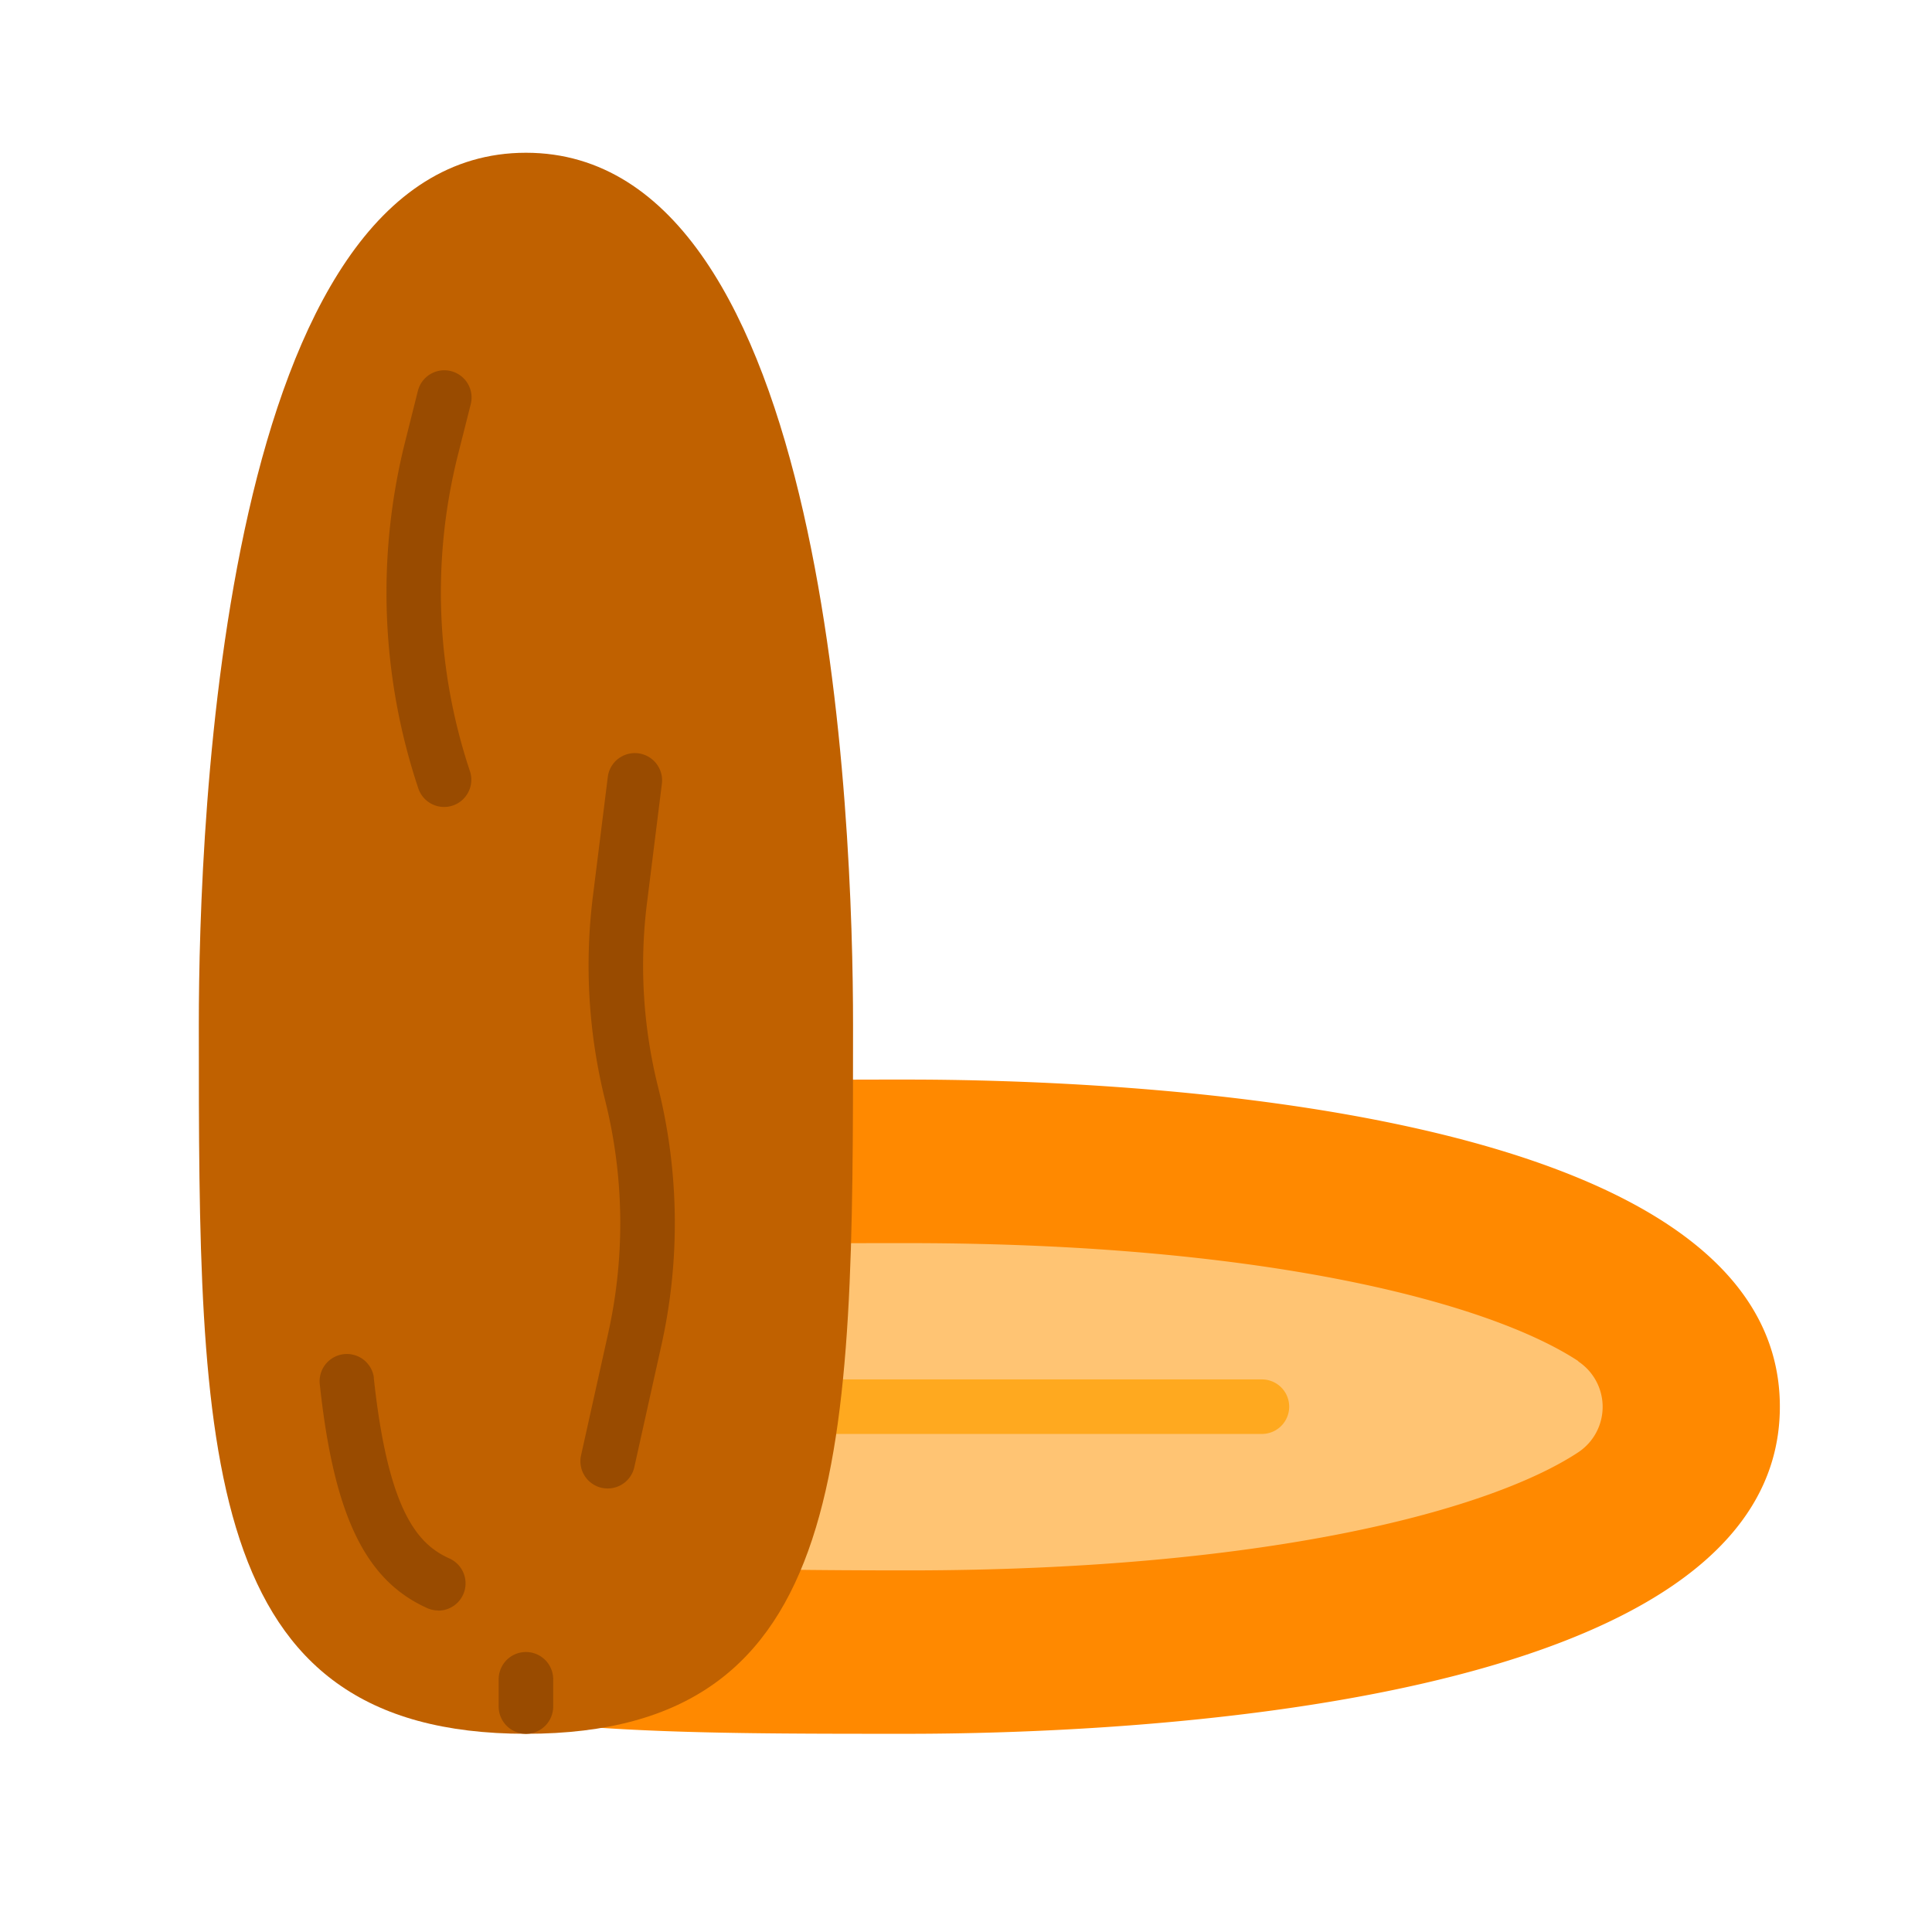
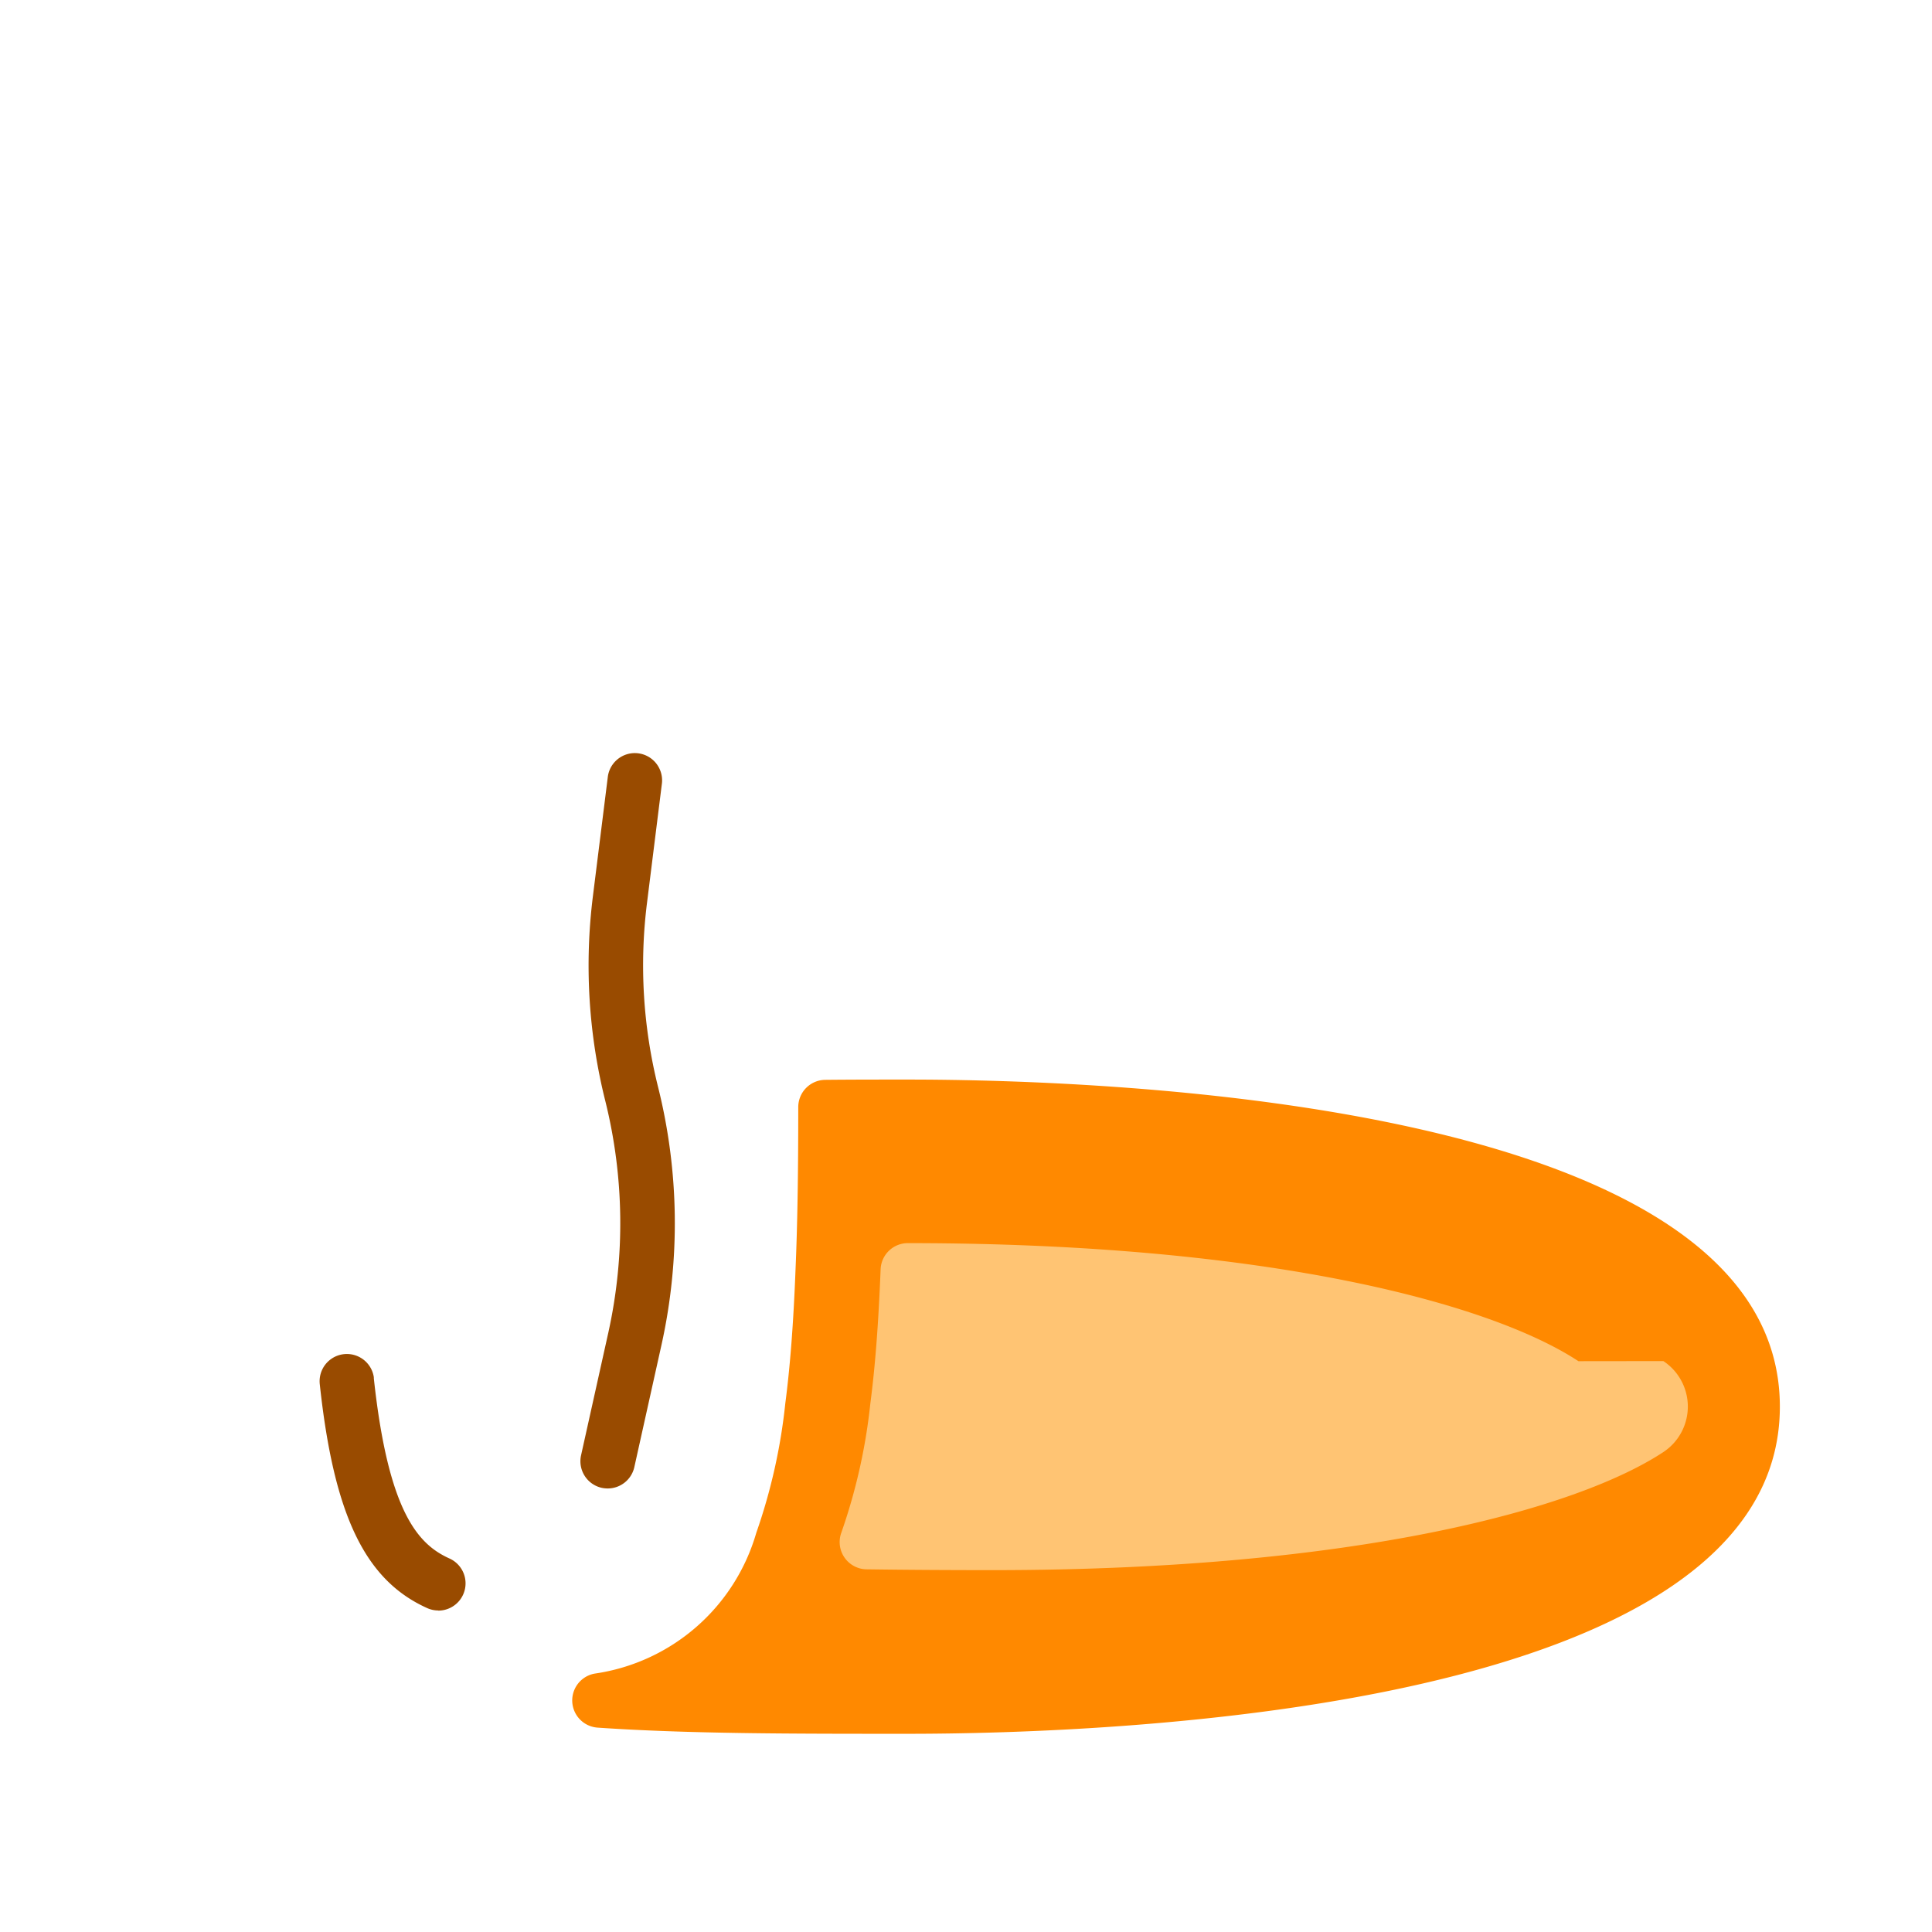
<svg xmlns="http://www.w3.org/2000/svg" viewBox="0 0 567 567">
  <path d="M232,296c-8.27,0-16.3,0-24.16.08a8,8,0,0,0-7.92,8c0,20.14-.25,34.83-.8,47.69-.62,16.06-1.6,28.51-3,39.26a167.92,167.92,0,0,1-8.52,38,58,58,0,0,1-47.45,41.31,8,8,0,0,0,.87,15.85C167.48,488,197.38,488,232,488c60.06,0,256-6.92,256-96S292.06,296,232,296Z" transform="translate(34.35 20.83)" fill="#ff8900" />
-   <path d="M428.88,378.65C403.48,361.9,338.4,344,232,344c-8.8,0-17.1,0-25,.08a8,8,0,0,0-7.91,7.69c-.63,16.06-1.6,28.51-3,39.26a167.92,167.92,0,0,1-8.52,38,8,8,0,0,0,4.72,10.28,7.79,7.79,0,0,0,2.66.5q16.74.24,37,.24c106.4,0,171.47-17.9,196.86-34.65a16,16,0,0,0,0-26.7Z" transform="translate(34.35 20.83)" fill="#ffc473" />
-   <path d="M336,400H204.08a8,8,0,0,1,0-16H336a8,8,0,0,1,0,16Z" transform="translate(34.35 20.83)" fill="#ffa91f" />
-   <path d="M120,24C30.92,24,24,219.94,24,280c0,125.25,0,208,96,208s96-82.75,96-208C216,219.94,209.08,24,120,24Z" transform="translate(34.35 20.83)" fill="#c06100" />
+   <path d="M428.88,378.65C403.48,361.9,338.4,344,232,344a8,8,0,0,0-7.91,7.69c-.63,16.06-1.6,28.51-3,39.26a167.92,167.92,0,0,1-8.52,38,8,8,0,0,0,4.72,10.28,7.79,7.79,0,0,0,2.66.5q16.74.24,37,.24c106.4,0,171.47-17.9,196.86-34.65a16,16,0,0,0,0-26.7Z" transform="translate(34.35 20.83)" fill="#ffc473" />
  <path d="M94.29,451.81A7.9,7.9,0,0,1,91,451.1c-18.21-8.2-27.37-27.25-31.51-65.75a8,8,0,0,1,15.87-2l0,.32c4.27,39.63,13.18,48.8,22.17,52.87a8,8,0,0,1-3.28,15.31Z" transform="translate(34.35 20.83)" fill="#994b00" />
  <path d="M144,416a8.42,8.42,0,0,1-1.74-.18,8,8,0,0,1-6.08-9.55h0l8-36a148.77,148.77,0,0,0-.89-68,163.63,163.63,0,0,1-3.63-60.12L144.05,207a8,8,0,0,1,15.87,2l-4.38,35.09a147.29,147.29,0,0,0,3.28,54.25,165,165,0,0,1,1,75.36l-8,36A8,8,0,0,1,144,416Z" transform="translate(34.35 20.83)" fill="#994b00" />
-   <path d="M96,216a8,8,0,0,1-7.59-5.47A181.59,181.59,0,0,1,84.5,109l3.74-14.92a8,8,0,0,1,15.61,3.52l-.09.36L100,112.85a165.53,165.53,0,0,0,3.56,92.62,8,8,0,0,1-5.06,10.12A7.89,7.89,0,0,1,96,216Z" transform="translate(34.35 20.83)" fill="#994b00" />
-   <path d="M120,488a8,8,0,0,1-8-8v-8a8,8,0,0,1,16,0v8A8,8,0,0,1,120,488Z" transform="translate(34.35 20.83)" fill="#994b00" />
</svg>